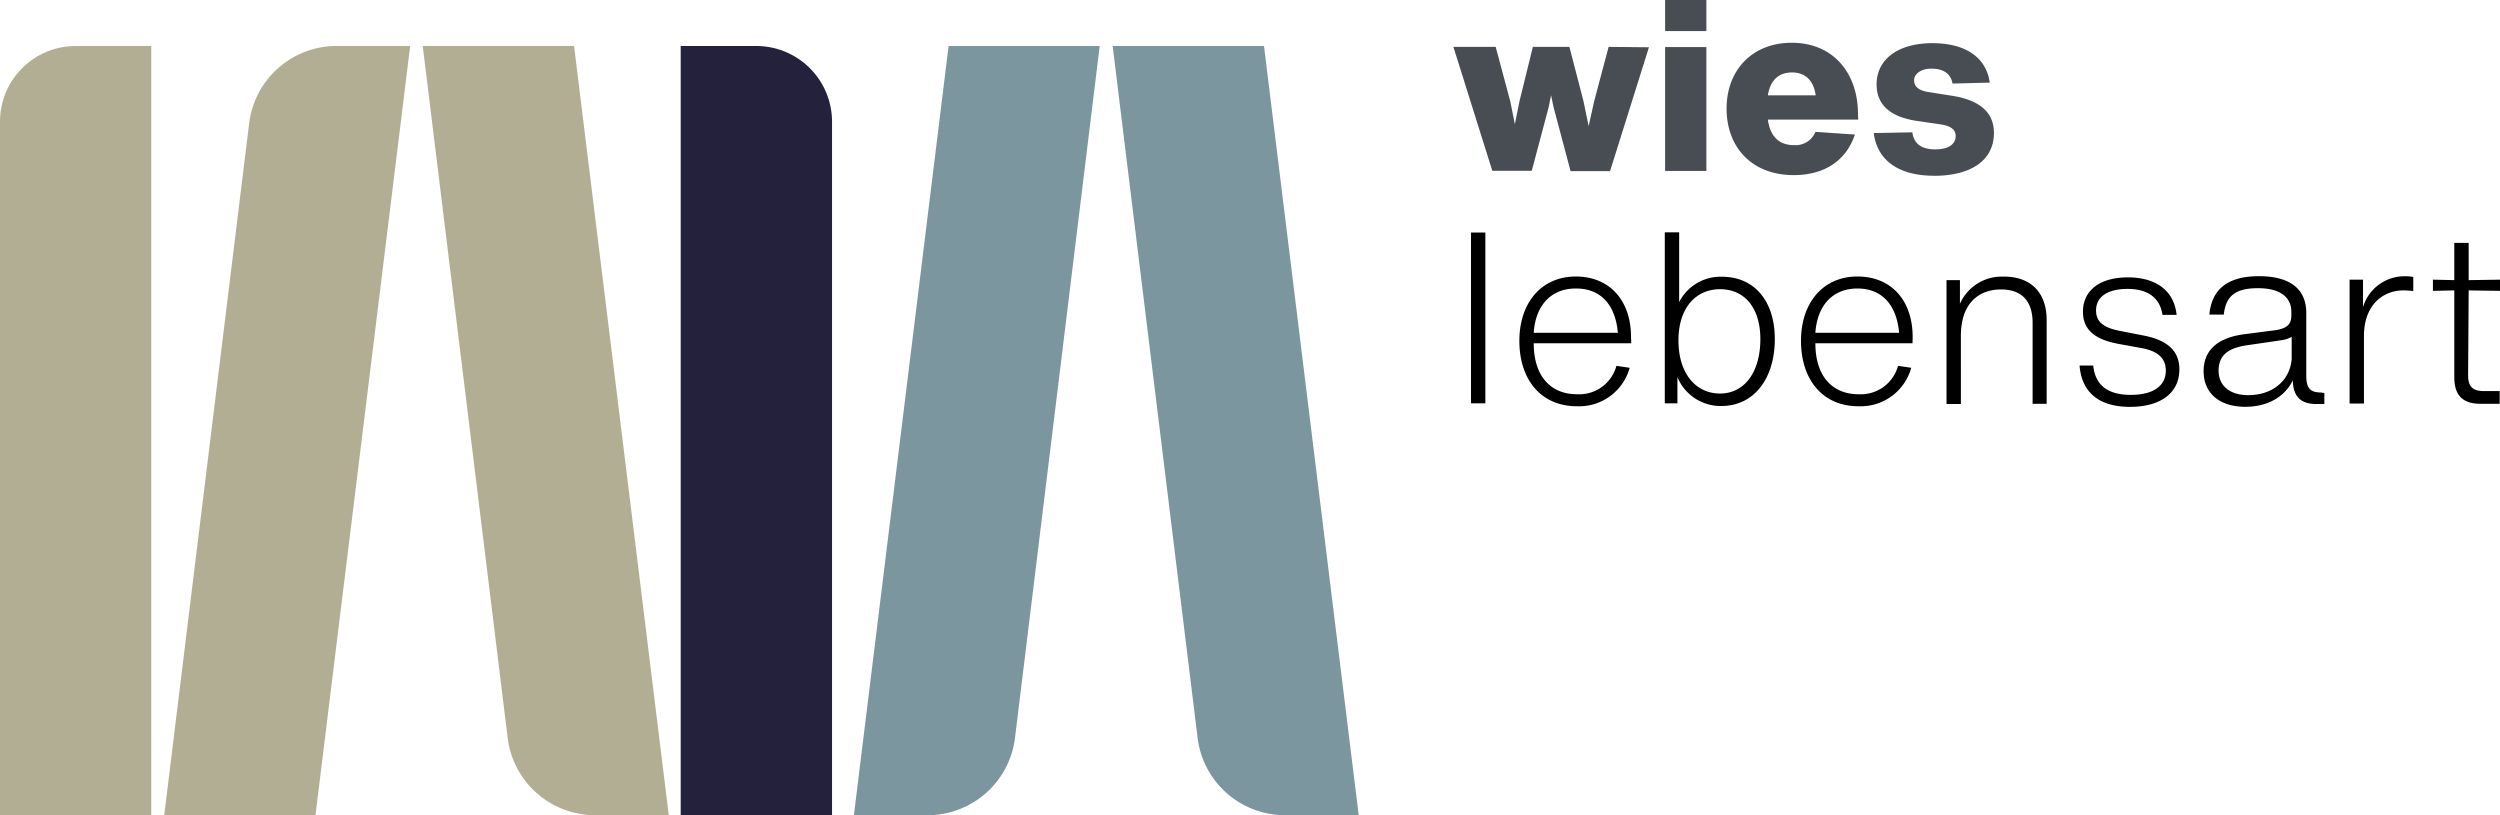
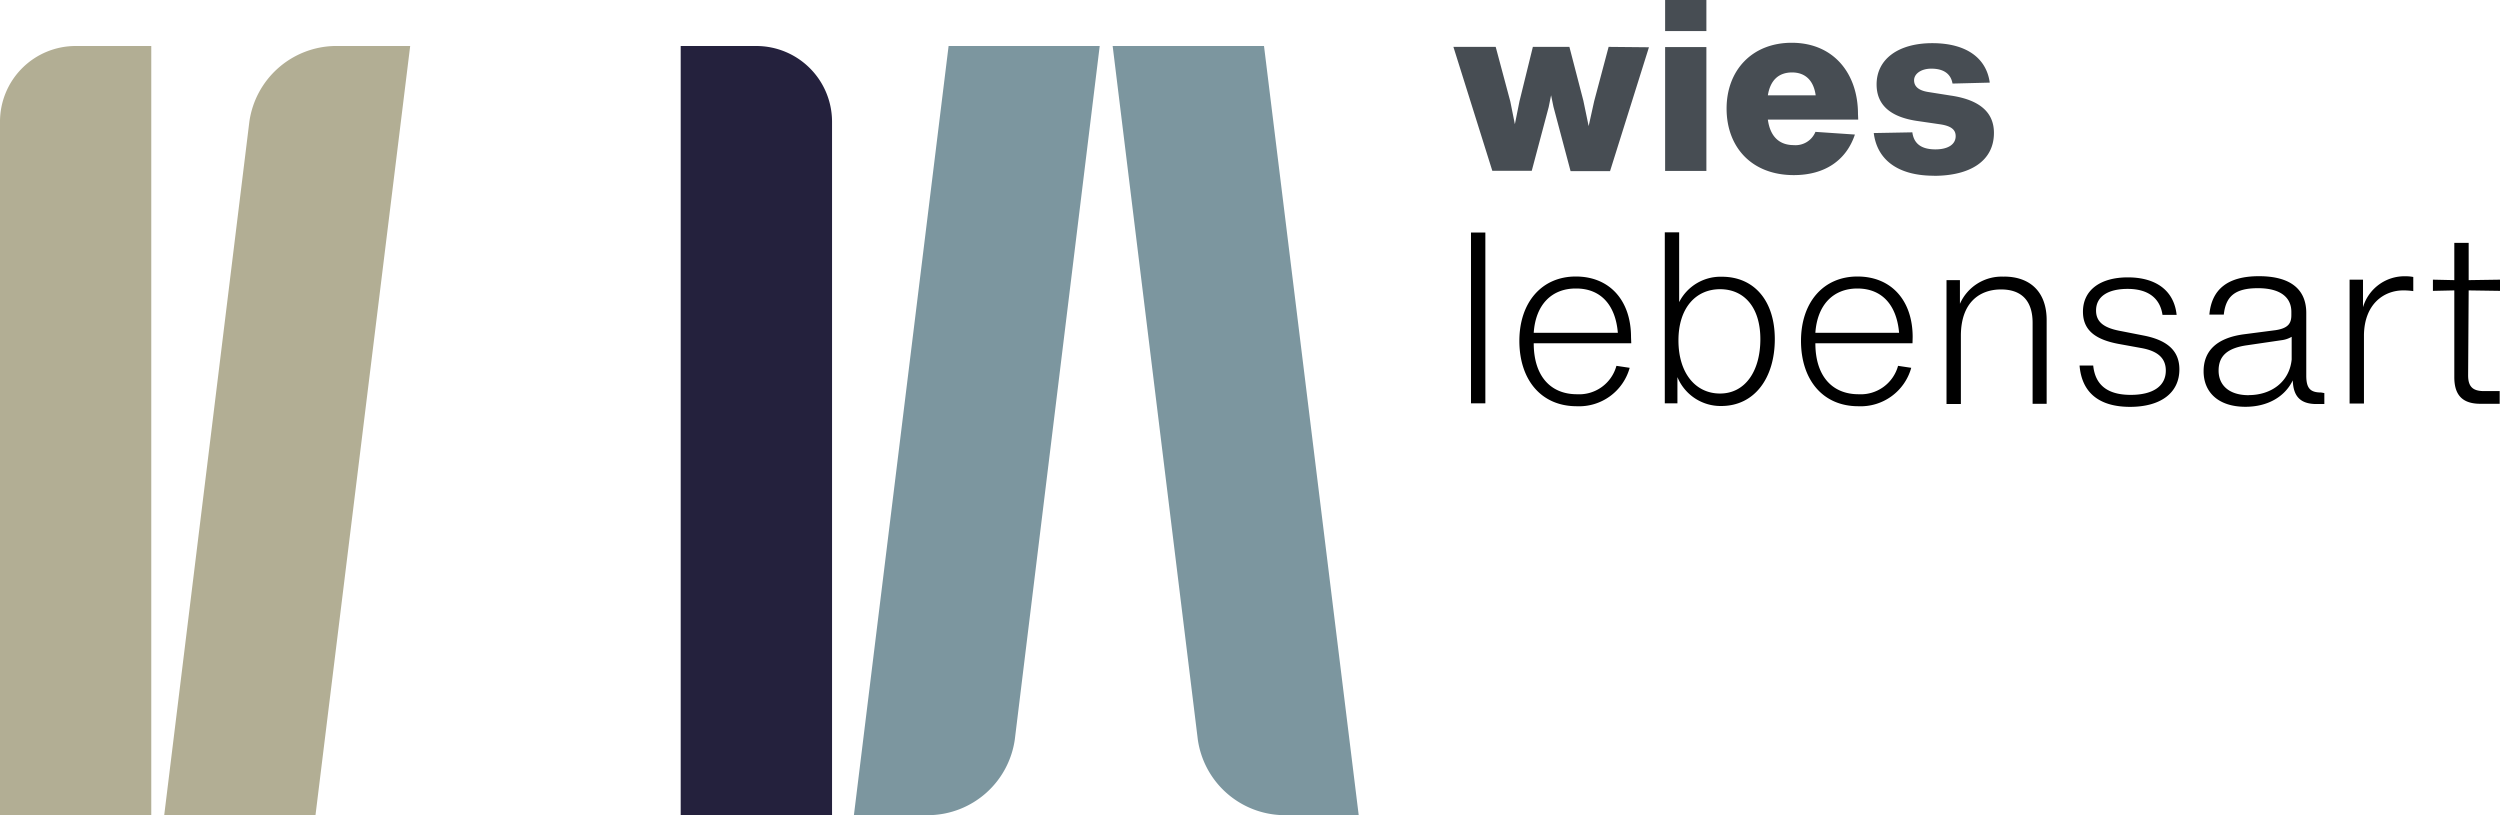
<svg xmlns="http://www.w3.org/2000/svg" id="Ebene_1" data-name="Ebene 1" viewBox="0 0 316.81 103.3">
  <defs>
    <style>.cls-1{fill:#474d53;}.cls-2{fill:#7c969f;}.cls-3{fill:#24213d;}.cls-4{fill:#b2ae94;}</style>
  </defs>
  <path d="M481.48,221.24l4,.06v-1.42l-4,.06v-4.72h-1.82v4.72l-2.71-.06v1.42l2.71-.06v11c0,2.31,1.07,3.37,3.32,3.37h2.43V234h-2c-1.43,0-2-.58-2-2Zm-8-1.79a5.48,5.48,0,0,0-5.39,3.92v-3.49h-1.7v15.7h1.82v-8.7c.06-3.87,2.47-5.64,5-5.64a8.66,8.66,0,0,1,1.25.09v-1.79a4.85,4.85,0,0,0-1-.09M453.6,234.52c-2.5,0-3.81-1.28-3.81-3.11s1.06-2.86,3.62-3.22l4.36-.64a3.36,3.36,0,0,0,1.28-.43V230c-.28,2.81-2.56,4.51-5.45,4.51m9.19-.33c-1.43,0-1.89-.58-1.89-2.16v-7.92c0-3-2-4.66-6-4.66s-6,1.7-6.28,4.87h1.83c.24-2.32,1.43-3.35,4.32-3.35s4.24,1.19,4.24,3v.4c0,1-.34,1.67-2,1.92l-4,.52c-3.6.48-5.12,2.22-5.12,4.69,0,2.65,1.86,4.5,5.3,4.5,2.83,0,5-1.28,6-3.35.06,2,.94,3,3,3h1v-1.39ZM438.55,236c3.93,0,6.27-1.79,6.27-4.75,0-2.25-1.39-3.68-4.53-4.29l-2.8-.55c-2.1-.37-3.23-1.07-3.23-2.62,0-1.8,1.55-2.74,4-2.74,2.62,0,4.11,1.19,4.42,3.29h1.79c-.33-3.11-2.65-4.75-6.18-4.75s-5.69,1.64-5.69,4.35c0,2.35,1.58,3.53,4.5,4.08l2.86.52c2.11.37,3.14,1.28,3.14,2.86,0,1.92-1.55,3.08-4.45,3.08s-4.5-1.22-4.75-3.72h-1.73c.28,3.45,2.49,5.24,6.42,5.24m-16-16.5a5.78,5.78,0,0,0-5.58,3.44v-3h-1.7v15.7h1.82V227c0-4.27,2.41-5.88,5.09-5.88s4,1.52,4,4.23v10.26H428V225c0-3.48-2-5.51-5.42-5.51M404,221c3.17,0,5,2.13,5.3,5.61H398.69c.25-3.57,2.29-5.61,5.33-5.61m7,6.15c0-4.6-2.67-7.67-7-7.67s-7.15,3.29-7.15,8.16,2.71,8.28,7.27,8.28a6.65,6.65,0,0,0,6.7-4.87l-1.67-.25a4.9,4.9,0,0,1-5,3.6c-3.38,0-5.48-2.34-5.48-6.46H411Zm-24.41,7.16c-3.11,0-5.27-2.59-5.27-6.73s2.22-6.49,5.27-6.49,5.11,2.28,5.11,6.33-1.92,6.89-5.11,6.89m.24-14.8a5.87,5.87,0,0,0-5.42,3.22v-8.85h-1.82v21.67h1.6v-3.32a5.92,5.92,0,0,0,5.55,3.66c4.23,0,6.79-3.56,6.79-8.47s-2.65-7.91-6.7-7.91M368.37,221c3.16,0,5,2.13,5.29,5.61H363c.24-3.57,2.28-5.61,5.33-5.61m7,6.15c0-4.6-2.68-7.67-7-7.67s-7.15,3.29-7.15,8.16,2.71,8.28,7.28,8.28a6.65,6.65,0,0,0,6.7-4.87l-1.68-.25a4.89,4.89,0,0,1-5,3.6c-3.38,0-5.48-2.34-5.48-6.46h12.36Zm-20.28,8.4h1.82V213.91h-1.82Z" transform="translate(-168.64 -184.44)" />
  <path class="cls-1" d="M413.71,206.72c4.6,0,7.61-1.88,7.61-5.44,0-2.53-1.71-4.18-5.48-4.73L413,196.1c-1.22-.19-1.8-.7-1.8-1.49s.85-1.47,2.19-1.47c1.53,0,2.47.64,2.68,1.89l4.72-.12c-.43-3.14-3-5-7.28-5s-7.06,2-7.06,5.23c0,2.59,1.73,4.18,5.36,4.66l2.74.4c1.34.21,1.92.67,1.92,1.49,0,1.07-1,1.68-2.56,1.68-1.8,0-2.74-.73-2.93-2.16l-4.89.09c.42,3.35,3,5.41,7.64,5.41m-18-13.09c1.67,0,2.74,1,3,2.9h-6.06c.31-1.92,1.37-2.9,3.08-2.9m8.34,5.24c0-5-3-9-8.4-9-5,0-8.25,3.47-8.25,8.34s3.16,8.43,8.52,8.43c3.9,0,6.64-1.85,7.74-5.14l-5-.34a2.72,2.72,0,0,1-2.74,1.68c-1.86,0-3-1.1-3.29-3.23h11.45Zm-24.44,7.24h5.23v-15.7h-5.23Zm0-17.72h5.23v-3.95h-5.23Zm-7.16,2-1.83,6.88-.7,3.16-.67-3.22-1.77-6.82h-4.63l-1.7,6.91-.58,2.89-.58-2.89-1.85-6.91h-5.36l4.93,15.7h5L364.9,198l.3-1.49.3,1.46,2.17,8.16h5l4.93-15.7Z" transform="translate(-168.64 -184.44)" />
  <path class="cls-2" d="M331.2,287.74a11.16,11.16,0,0,1-10.77-9.59l-10.79-87.88h19.18l12,97.47Z" transform="translate(-168.64 -184.44)" />
  <path class="cls-2" d="M286.47,287.74a11.16,11.16,0,0,0,10.77-9.59L308,190.27H288.85l-12,97.47Z" transform="translate(-168.64 -184.44)" />
  <path class="cls-3" d="M264.49,190.27a9.6,9.6,0,0,1,9.59,9.59v87.88H254.9V190.27Z" transform="translate(-168.64 -184.44)" />
-   <path class="cls-4" d="M243.72,287.74A11.16,11.16,0,0,1,233,278.15l-10.79-87.88h19.18l12,97.47Z" transform="translate(-168.64 -184.44)" />
  <path class="cls-4" d="M211,190.27a11.16,11.16,0,0,0-10.76,9.59l-10.79,87.88h19.17l12-97.47Z" transform="translate(-168.64 -184.44)" />
  <path class="cls-4" d="M178.23,190.27a9.59,9.59,0,0,0-9.59,9.59v87.88h19.17V190.27Z" transform="translate(-168.64 -184.44)" />
</svg>